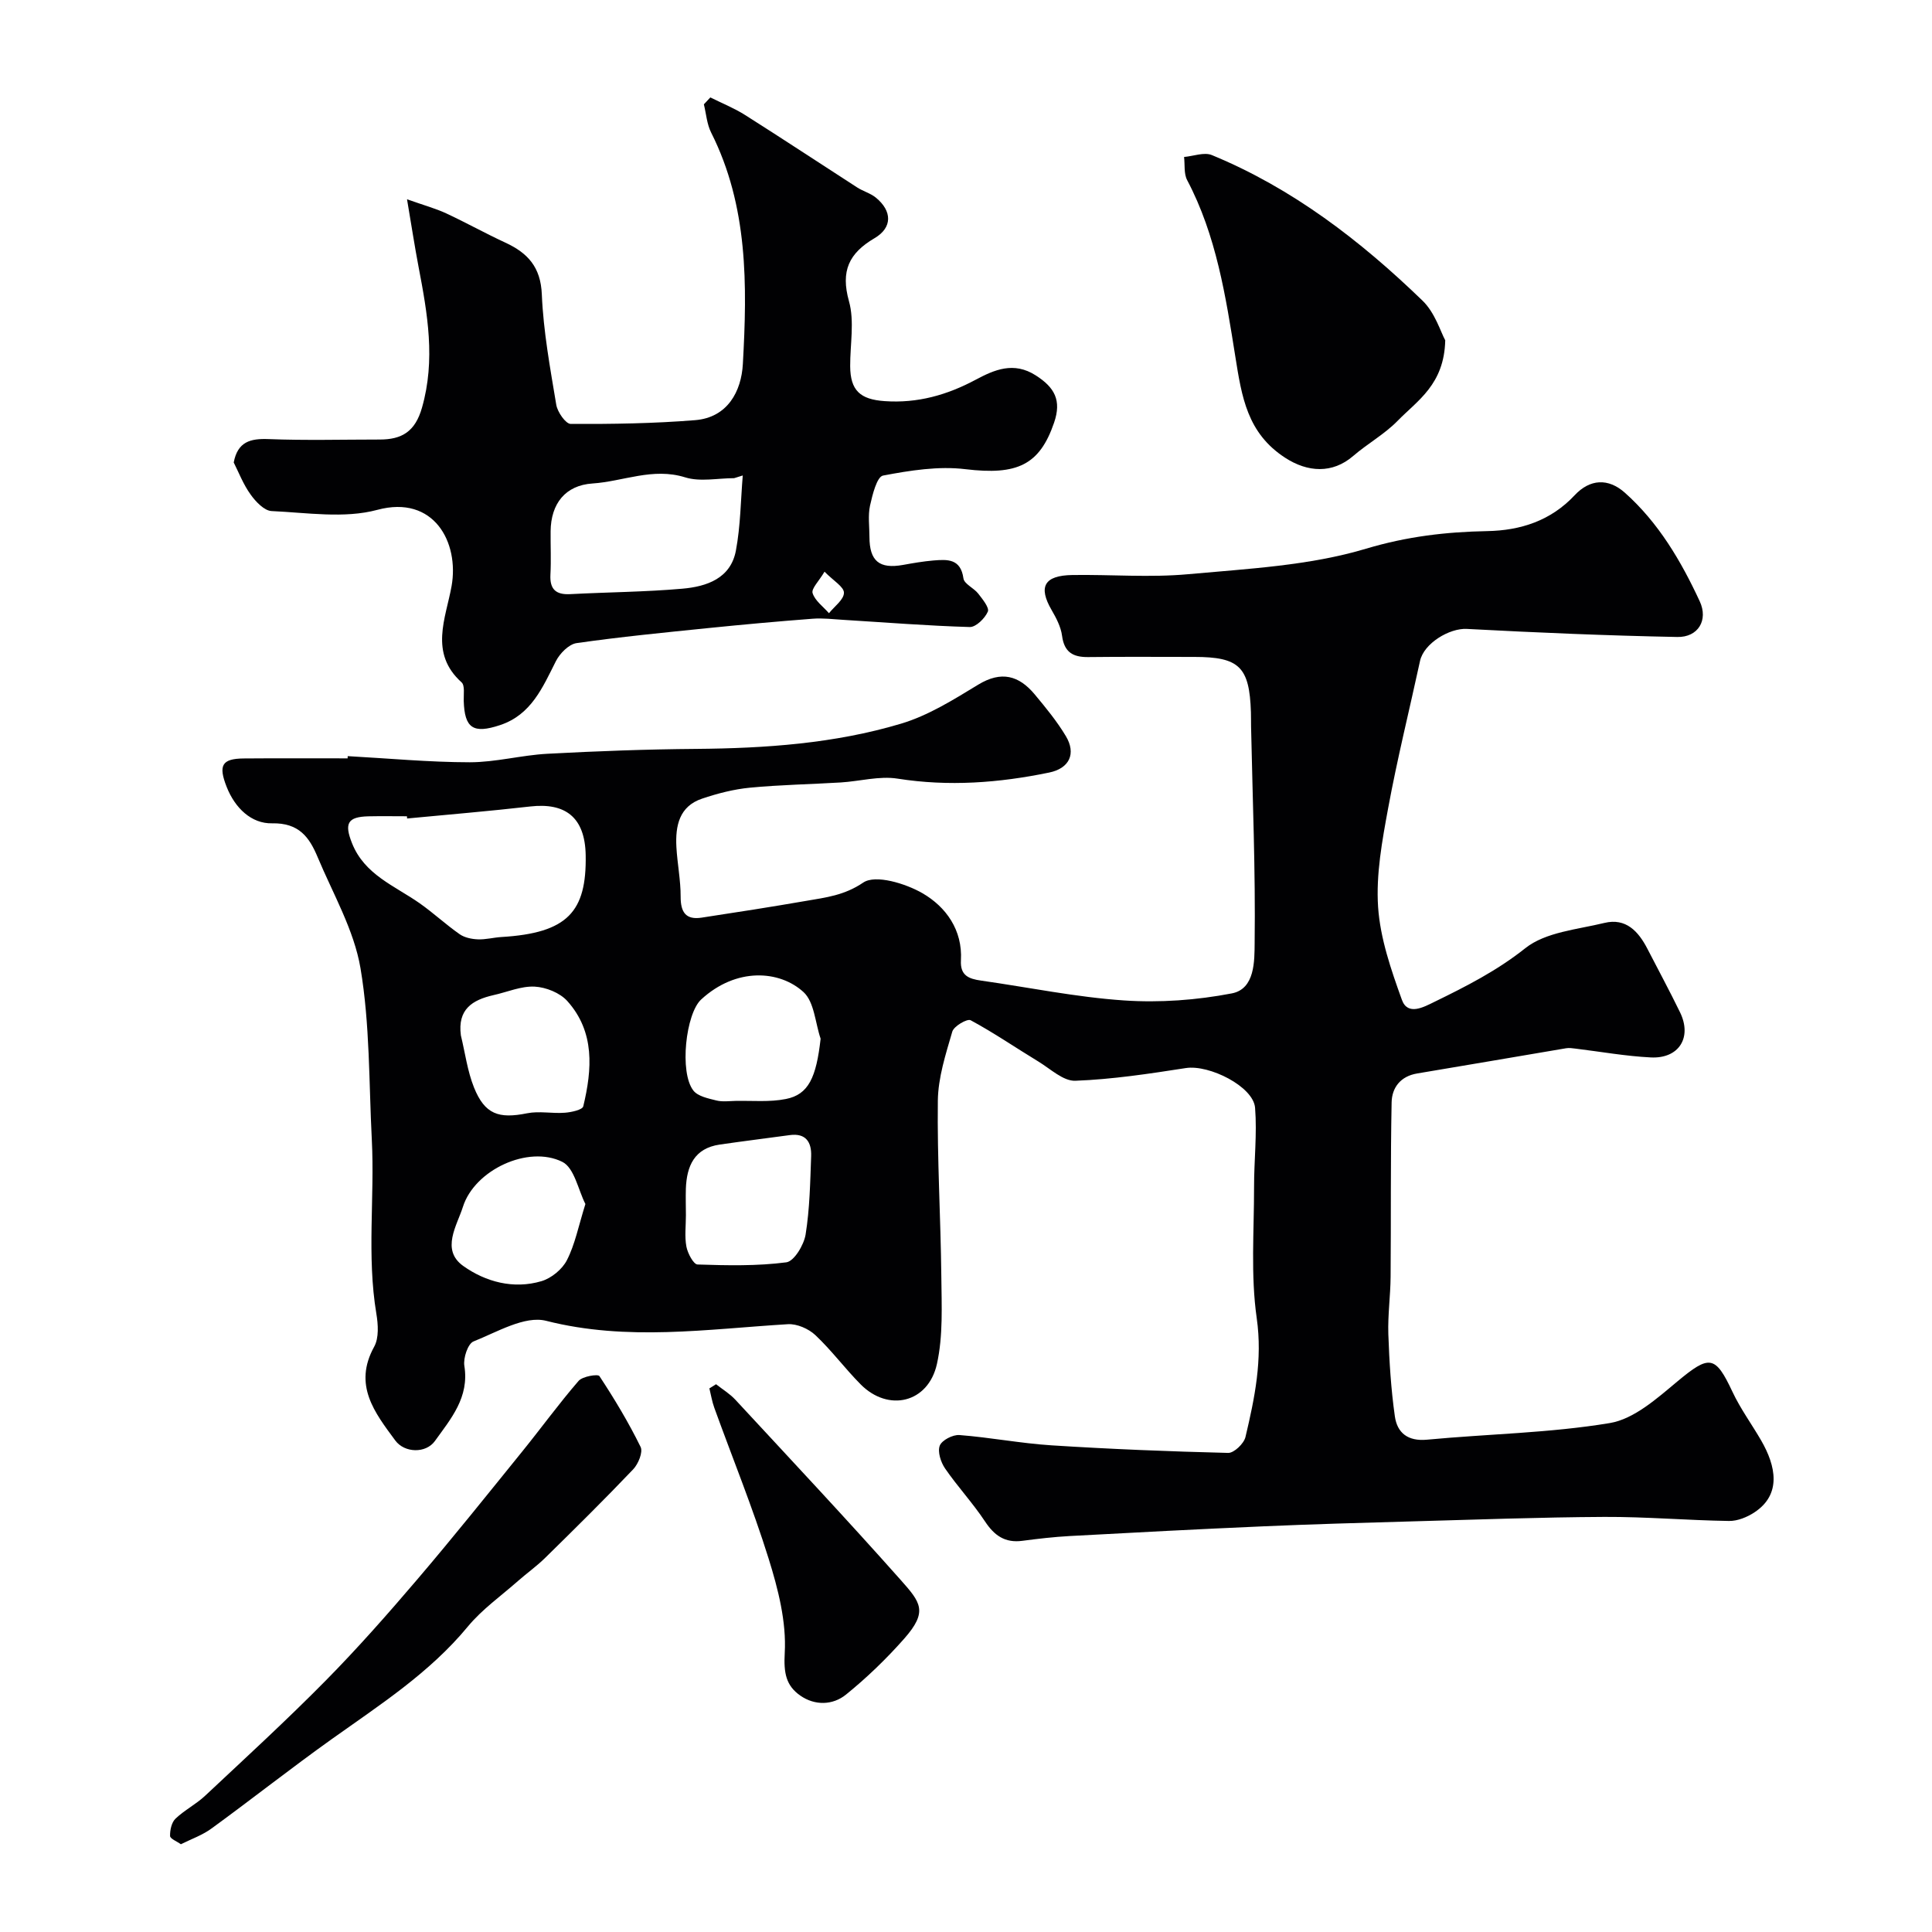
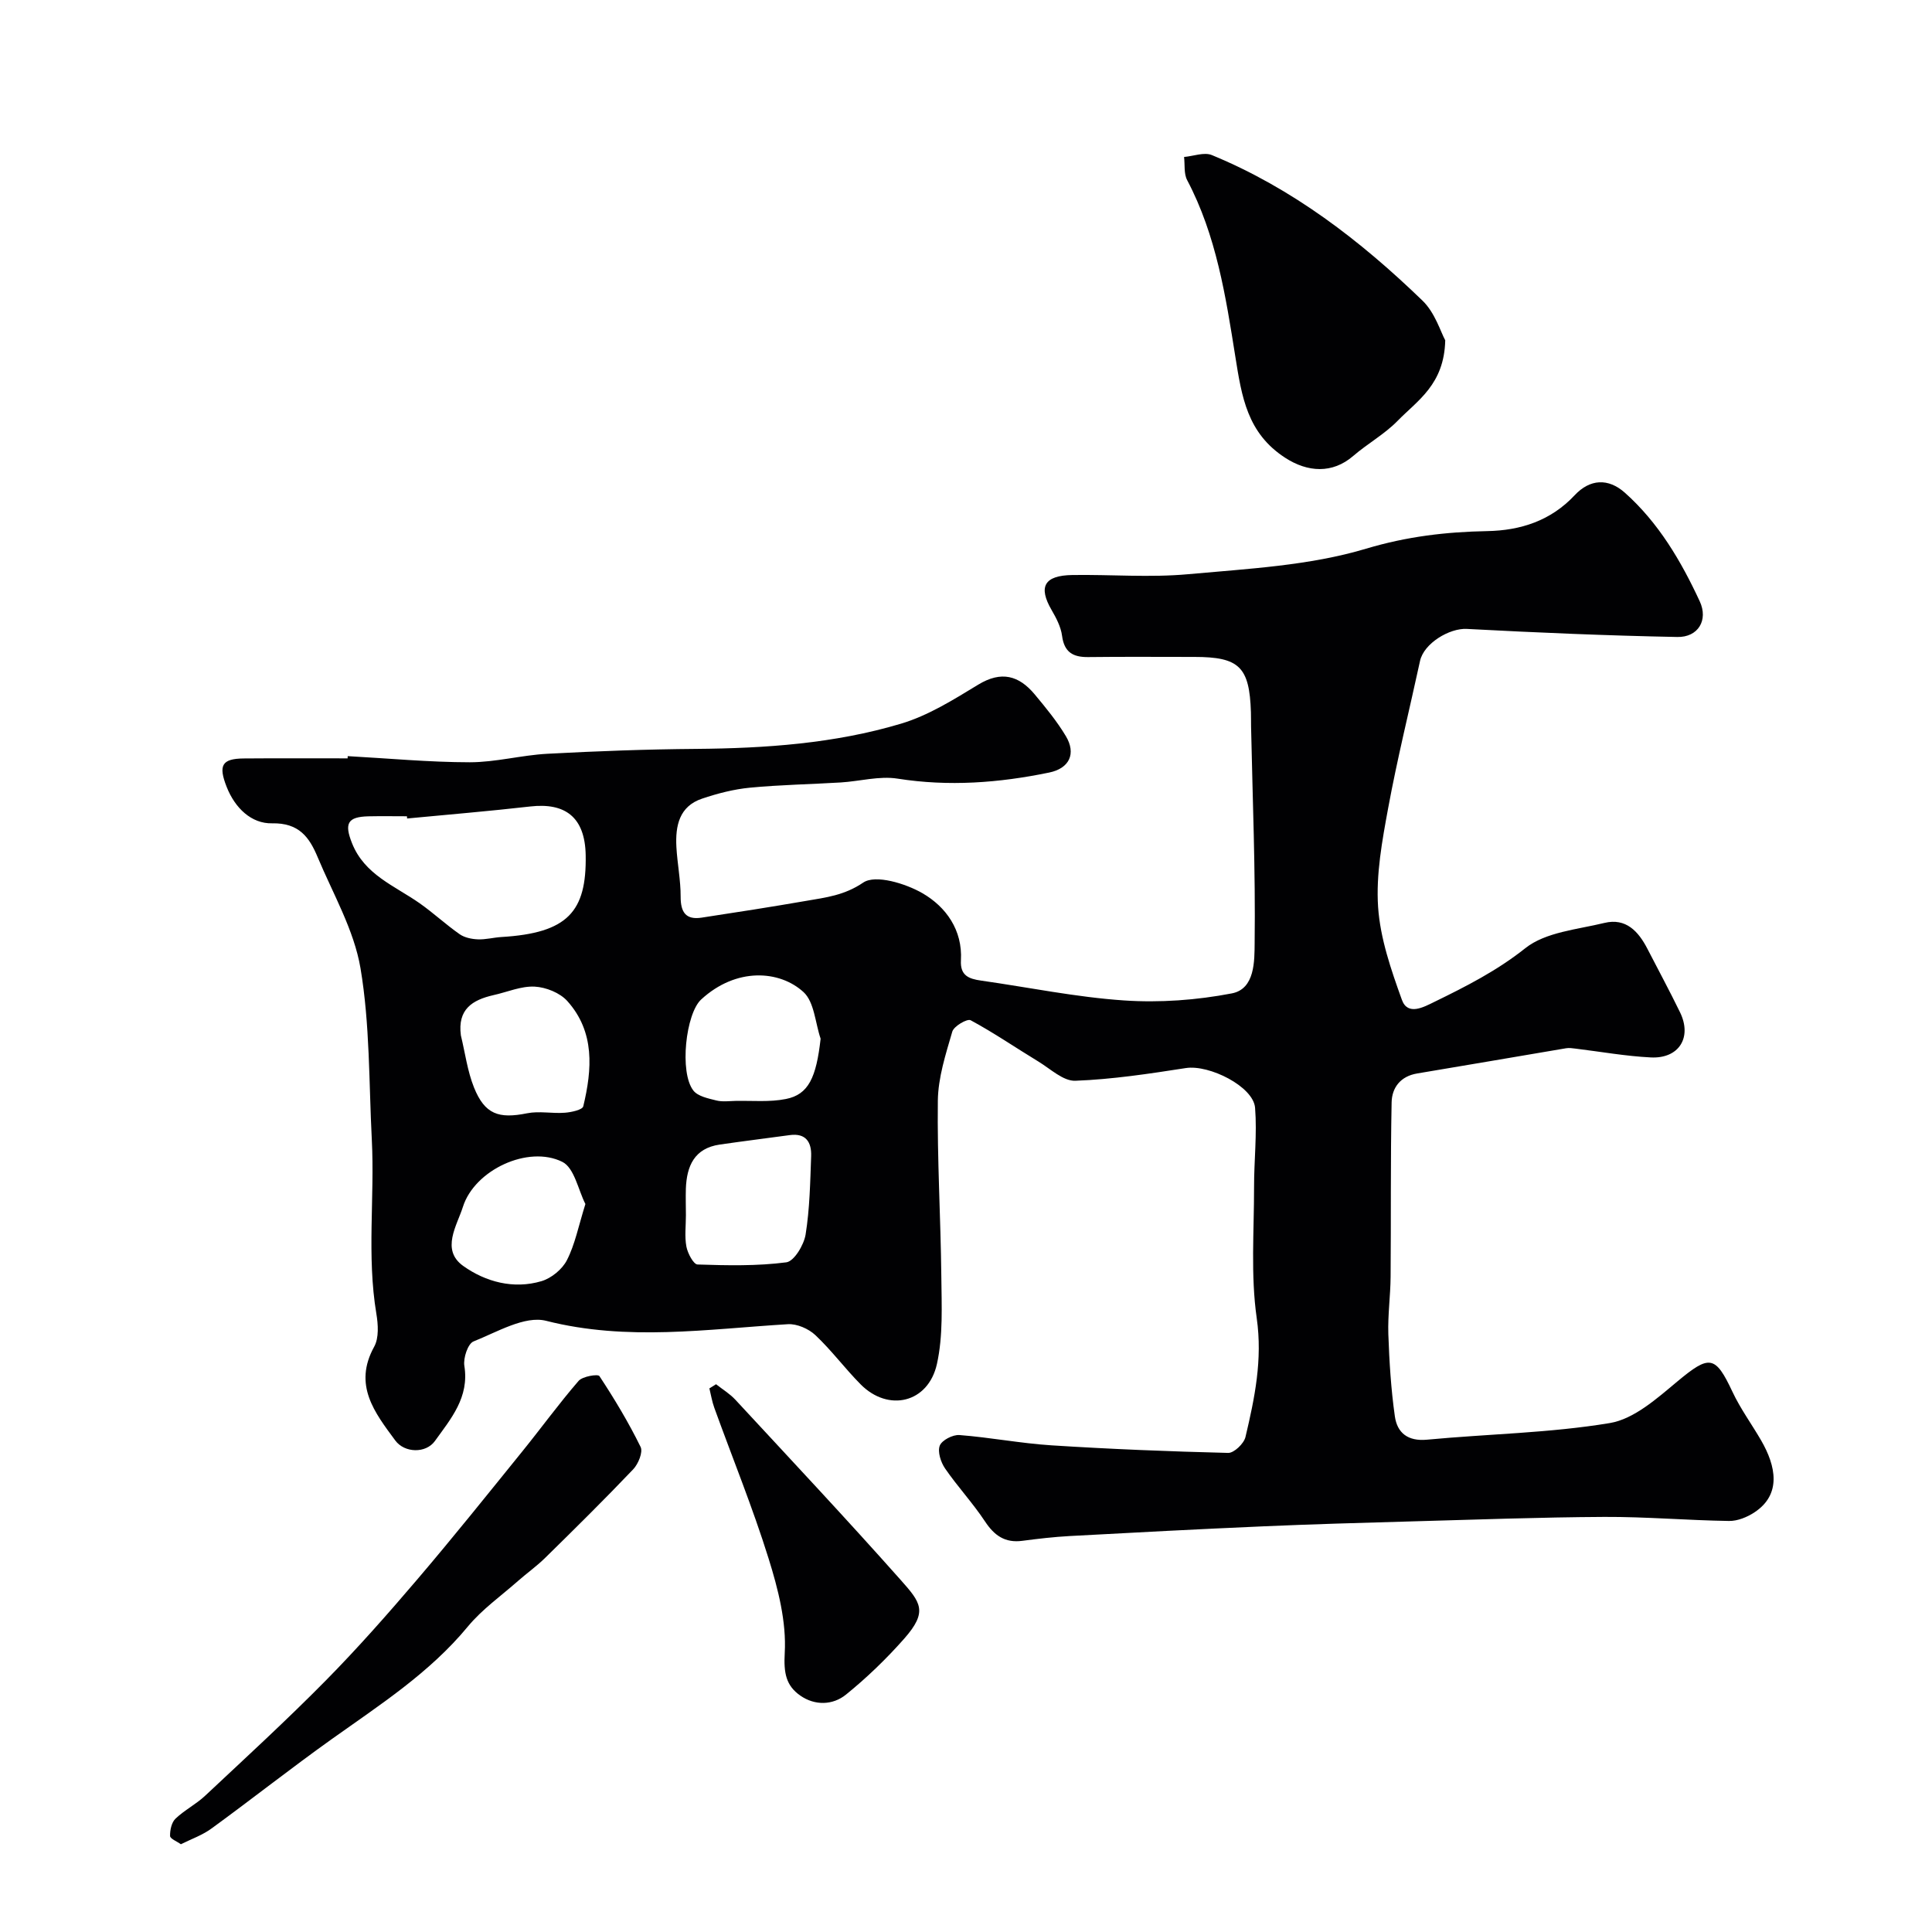
<svg xmlns="http://www.w3.org/2000/svg" enable-background="new 0 0 400 400" viewBox="0 0 400 400">
  <g fill="#010103">
    <path d="m71.99 156.55c8.42.46 16.84 1.26 25.26 1.27 5.36 0 10.7-1.47 16.08-1.76 10.25-.55 20.53-.93 30.79-1.01 14.35-.12 28.62-1.1 42.39-5.21 5.65-1.68 10.91-4.98 16.02-8.09 4.78-2.91 8.43-1.9 11.69 2.01 2.3 2.76 4.61 5.57 6.45 8.64 2.18 3.63.75 6.69-3.46 7.55-10.37 2.14-20.77 2.93-31.37 1.26-3.79-.6-7.84.55-11.77.79-6.26.38-12.55.48-18.79 1.08-3.35.32-6.72 1.19-9.92 2.27-4.75 1.59-5.55 5.65-5.32 10 .19 3.44.89 6.86.88 10.29-.01 3.19 1.04 4.85 4.33 4.35 7.24-1.1 14.47-2.23 21.69-3.48 4.06-.7 7.87-1.13 11.78-3.78 2.53-1.72 8.75.17 12.28 2.21 4.85 2.81 8.31 7.61 7.95 13.88-.18 3.18 1.65 3.84 4.16 4.2 9.87 1.4 19.7 3.44 29.61 4.11 7.39.5 15.04-.06 22.32-1.46 4.82-.93 4.68-6.78 4.72-10.43.19-14.93-.43-29.86-.74-44.79-.02-1 0-2-.03-3-.3-9.38-2.4-11.44-11.71-11.44-7.33 0-14.67-.06-22 .03-3.13.03-4.94-1-5.39-4.39-.24-1.85-1.2-3.69-2.16-5.34-2.81-4.83-1.55-7.17 4.3-7.26 8-.12 16.05.56 23.99-.17 12.36-1.13 25.06-1.76 36.81-5.28 8.45-2.53 16.54-3.48 25.08-3.64 6.9-.13 13.16-2.14 18.1-7.42 3.17-3.39 6.96-3.59 10.4-.53 6.98 6.22 11.63 14.14 15.5 22.48 1.82 3.91-.34 7.48-4.65 7.39-14.53-.28-29.06-.9-43.58-1.67-3.58-.19-8.89 2.98-9.68 6.64-2.2 10.16-4.72 20.26-6.6 30.48-1.24 6.74-2.53 13.7-2.08 20.45.44 6.51 2.69 13.01 4.93 19.23 1.21 3.35 4.53 1.49 6.7.43 6.56-3.2 12.95-6.44 18.84-11.12 4.2-3.35 10.77-3.87 16.39-5.24 4.45-1.08 7.04 1.75 8.91 5.38 2.25 4.37 4.59 8.7 6.74 13.12 2.54 5.2-.21 9.64-6.05 9.35-5.2-.26-10.37-1.19-15.55-1.82-.66-.08-1.35-.19-1.99-.08-10.28 1.73-20.54 3.51-30.83 5.22-3.46.57-5.23 2.95-5.29 5.99-.24 12.03-.11 24.07-.21 36.1-.03 3.96-.6 7.93-.47 11.88.2 5.68.55 11.39 1.35 17.01.48 3.42 2.68 5.22 6.67 4.84 12.61-1.19 25.37-1.37 37.83-3.44 5.01-.83 9.76-5.09 13.96-8.59 6.66-5.55 7.87-5.49 11.43 2.1 1.65 3.53 4 6.72 5.96 10.11 3.03 5.25 4.27 11.12-1.39 14.86-1.51 1-3.52 1.82-5.28 1.79-8.6-.13-17.21-.88-25.8-.84-13.44.07-26.87.57-40.3.94-10.1.28-20.21.57-30.3 1.01-13.37.58-26.74 1.28-40.1 2.01-3.27.18-6.55.56-9.8.99-3.58.48-5.8-1.08-7.74-4.02-2.52-3.81-5.68-7.2-8.27-10.97-.88-1.29-1.58-3.45-1.09-4.72.44-1.13 2.7-2.29 4.06-2.19 6.37.49 12.68 1.72 19.05 2.13 12.19.78 24.39 1.27 36.6 1.57 1.21.03 3.26-1.93 3.58-3.29 1.91-8.06 3.56-16 2.33-24.62-1.27-8.89-.54-18.07-.55-27.13-.01-5.47.64-10.98.21-16.41-.35-4.41-9.49-8.98-14.33-8.23-7.59 1.18-15.24 2.34-22.89 2.63-2.5.09-5.17-2.48-7.66-3.99-4.68-2.84-9.2-5.95-14.01-8.54-.7-.38-3.48 1.23-3.8 2.36-1.36 4.67-2.93 9.5-2.99 14.29-.15 12.1.59 24.2.72 36.3.06 6.09.39 12.37-.91 18.22-1.8 8.08-10.06 10.01-15.8 4.21-3.25-3.28-6.02-7.04-9.38-10.2-1.4-1.31-3.8-2.36-5.67-2.25-16.69 1.01-33.25 3.57-50.06-.7-4.41-1.12-10.14 2.32-15.03 4.27-1.17.46-2.16 3.45-1.9 5.06 1.05 6.51-2.78 10.94-6.1 15.56-1.87 2.6-6.28 2.49-8.2-.11-4.26-5.77-8.76-11.47-4.37-19.42 1.01-1.83.82-4.62.45-6.84-2-11.97-.33-24.01-.94-35.99-.61-11.86-.38-23.87-2.34-35.51-1.34-7.95-5.7-15.42-8.88-23.03-1.71-4.09-3.84-7.11-9.44-6.99-4.25.09-7.66-3.13-9.4-7.56-1.72-4.39-1.05-5.83 3.55-5.87 7.17-.06 14.33-.02 21.5-.02 0-.16.01-.31.02-.46zm12.3 12.91c-.01-.15-.03-.31-.04-.46-2.66 0-5.32-.05-7.98.01-4.3.11-5.02 1.46-3.39 5.56 2.59 6.54 8.84 8.82 13.99 12.43 2.86 2.01 5.44 4.42 8.3 6.42 1.02.71 2.49 1.01 3.77 1.06 1.61.07 3.23-.38 4.86-.48 13.75-.82 17.66-5.25 17.46-16.94-.14-7.92-4.27-10.9-11.45-10.09-8.51.97-17.02 1.68-25.52 2.49zm57.72 82.15c0 2.17-.29 4.39.1 6.48.26 1.39 1.47 3.68 2.31 3.71 6.13.2 12.33.34 18.38-.45 1.61-.21 3.64-3.59 3.99-5.75.86-5.34.95-10.81 1.15-16.24.1-2.83-1.05-4.81-4.42-4.35-4.84.66-9.68 1.26-14.51 1.96-5.27.77-6.84 4.46-7.01 9.15-.05 1.82 0 3.65.01 5.49zm27.89-36.56c-1.12-3.28-1.3-7.59-3.54-9.65-4.96-4.54-13.94-5.16-21.2 1.54-3.17 2.93-4.54 15.07-1.61 18.84.93 1.2 3.05 1.63 4.72 2.05 1.27.33 2.68.13 4.02.1 3.47-.07 7.04.28 10.4-.39 4.73-.92 6.31-4.48 7.21-12.49zm-74.48-.68c.88 3.61 1.35 7.38 2.72 10.79 2.24 5.55 5.11 6.52 11 5.33 2.5-.5 5.21.09 7.8-.11 1.35-.1 3.65-.6 3.82-1.33 1.84-7.66 2.43-15.4-3.3-21.79-1.53-1.71-4.43-2.87-6.77-2.99-2.8-.14-5.67 1.13-8.52 1.76-4.38 1-7.47 2.93-6.75 8.34zm25.78 34.91c-1.48-2.89-2.29-7.5-4.78-8.73-7.05-3.51-18.16 1.66-20.58 9.32-1.21 3.83-4.61 8.88.05 12.22 4.62 3.3 10.42 4.88 16.22 3.16 2.05-.61 4.31-2.46 5.27-4.36 1.66-3.24 2.37-6.97 3.82-11.61z" />
-     <path d="m48.39 95.75c.82-4.32 3.47-4.99 7.23-4.84 7.65.3 15.33.09 23 .09 4.58 0 7.34-1.64 8.75-6.6 2.83-9.91 1.14-19.46-.71-29.14-.79-4.15-1.43-8.32-2.39-14 3.56 1.26 5.92 1.9 8.1 2.91 4.13 1.92 8.11 4.15 12.25 6.06 4.65 2.15 7.33 5.06 7.56 10.74.32 7.65 1.73 15.26 2.99 22.84.25 1.5 1.95 3.95 2.99 3.96 8.59.04 17.2-.09 25.75-.78 6.75-.54 9.58-6 9.89-11.62.91-16.31 1.11-32.68-6.56-47.91-.89-1.76-1.03-3.9-1.51-5.86.45-.48.89-.96 1.34-1.43 2.4 1.2 4.93 2.21 7.19 3.64 7.78 4.92 15.47 10.01 23.21 15 1.23.79 2.74 1.19 3.86 2.1 3.4 2.78 3.47 6.21-.26 8.4-5.31 3.12-7.05 6.79-5.3 13.05 1.17 4.17.23 8.94.25 13.44.03 5.03 2.04 6.9 7.16 7.25 6.78.47 12.9-1.26 18.86-4.45 3.81-2.03 7.83-3.81 12.4-.88 3.91 2.5 5.38 5.16 3.8 9.78-3 8.77-7.63 10.93-18.35 9.64-5.58-.68-11.47.26-17.06 1.32-1.28.24-2.2 3.97-2.7 6.22-.45 2.07-.12 4.31-.12 6.48.01 5.01 2.05 6.68 6.96 5.8 2.09-.38 4.18-.74 6.29-.92 2.86-.23 5.64-.42 6.21 3.71.16 1.16 2.15 1.98 3.06 3.15.89 1.15 2.34 2.92 1.99 3.73-.6 1.39-2.46 3.22-3.74 3.19-8.7-.25-17.38-.95-26.07-1.48-2.15-.13-4.31-.4-6.44-.24-7.2.55-14.39 1.2-21.57 1.93-9.12.93-18.26 1.82-27.33 3.12-1.6.23-3.47 2.14-4.28 3.74-2.75 5.44-5.09 11.08-11.54 13.23-5.58 1.86-7.37.66-7.54-5.02-.04-1.31.27-3.19-.45-3.83-6.74-6.06-3.26-13.28-2.07-19.9 1.62-9.06-3.64-18.97-15.37-15.81-6.84 1.84-14.58.58-21.89.25-1.51-.07-3.28-1.93-4.32-3.39-1.54-2.12-2.49-4.63-3.52-6.67zm105.39 2.69c-.59.19-1.18.37-1.78.56-3.4 0-7.05.8-10.15-.17-6.7-2.09-12.81.85-19.18 1.27-5.61.37-8.62 4.17-8.67 9.9-.03 2.99.12 5.99-.04 8.97-.16 3.05 1.14 4.2 4.12 4.04 7.74-.41 15.51-.45 23.22-1.13 5-.44 9.98-2.11 11.06-7.89.96-5.09.99-10.36 1.42-15.55zm16.93 19.92c-1.16 1.97-2.76 3.5-2.47 4.44.5 1.59 2.2 2.79 3.39 4.16 1.12-1.41 3.09-2.81 3.1-4.23.01-1.24-2.19-2.49-4.02-4.37z" />
    <path d="m299.22 70.45c-.2 9.17-5.78 12.49-9.84 16.66-2.71 2.78-6.24 4.73-9.21 7.29-4.31 3.72-9.44 3.4-14.1.37-7.84-5.09-8.98-12.58-10.31-20.95-1.98-12.44-3.93-25.08-9.97-36.52-.71-1.34-.45-3.19-.64-4.8 1.94-.17 4.17-1.05 5.76-.39 16.69 6.88 30.77 17.72 43.61 30.14 2.6 2.51 3.76 6.5 4.7 8.2z" />
    <path d="m37.45 381.83c-.83-.6-2.22-1.13-2.24-1.71-.03-1.21.31-2.8 1.12-3.58 1.86-1.78 4.27-2.99 6.15-4.76 8.39-7.86 16.87-15.64 24.95-23.83 6.59-6.68 12.82-13.75 18.92-20.9 7.44-8.72 14.6-17.67 21.81-26.58 3.91-4.83 7.57-9.88 11.63-14.57.82-.95 4-1.46 4.31-1 3.11 4.72 6.04 9.6 8.53 14.67.53 1.07-.48 3.53-1.54 4.64-5.94 6.24-12.08 12.3-18.23 18.34-1.75 1.72-3.77 3.15-5.61 4.77-3.51 3.1-7.44 5.87-10.39 9.44-7.94 9.62-18.24 16.22-28.21 23.33-8.37 5.97-16.45 12.35-24.76 18.41-1.91 1.43-4.26 2.24-6.44 3.33z" />
-     <path d="m148.25 286.59c1.34 1.06 2.85 1.97 4 3.21 11.45 12.37 22.99 24.66 34.18 37.26 4.21 4.74 5.76 6.57.73 12.26-3.67 4.15-7.71 8.05-12.01 11.53-2.73 2.21-6.43 2.31-9.45.21-2.97-2.07-3.46-4.68-3.23-8.81.37-6.46-1.37-13.26-3.34-19.57-3.29-10.55-7.48-20.81-11.24-31.21-.47-1.29-.69-2.68-1.02-4.02.46-.29.92-.57 1.38-.86z" />
+     <path d="m148.25 286.59c1.34 1.06 2.85 1.97 4 3.21 11.45 12.37 22.99 24.66 34.18 37.26 4.21 4.74 5.76 6.57.73 12.26-3.67 4.15-7.71 8.05-12.01 11.53-2.73 2.21-6.43 2.31-9.45.21-2.97-2.07-3.46-4.68-3.23-8.81.37-6.46-1.37-13.26-3.34-19.57-3.29-10.55-7.48-20.81-11.24-31.21-.47-1.29-.69-2.68-1.02-4.02.46-.29.92-.57 1.38-.86" />
  </g>
</svg>